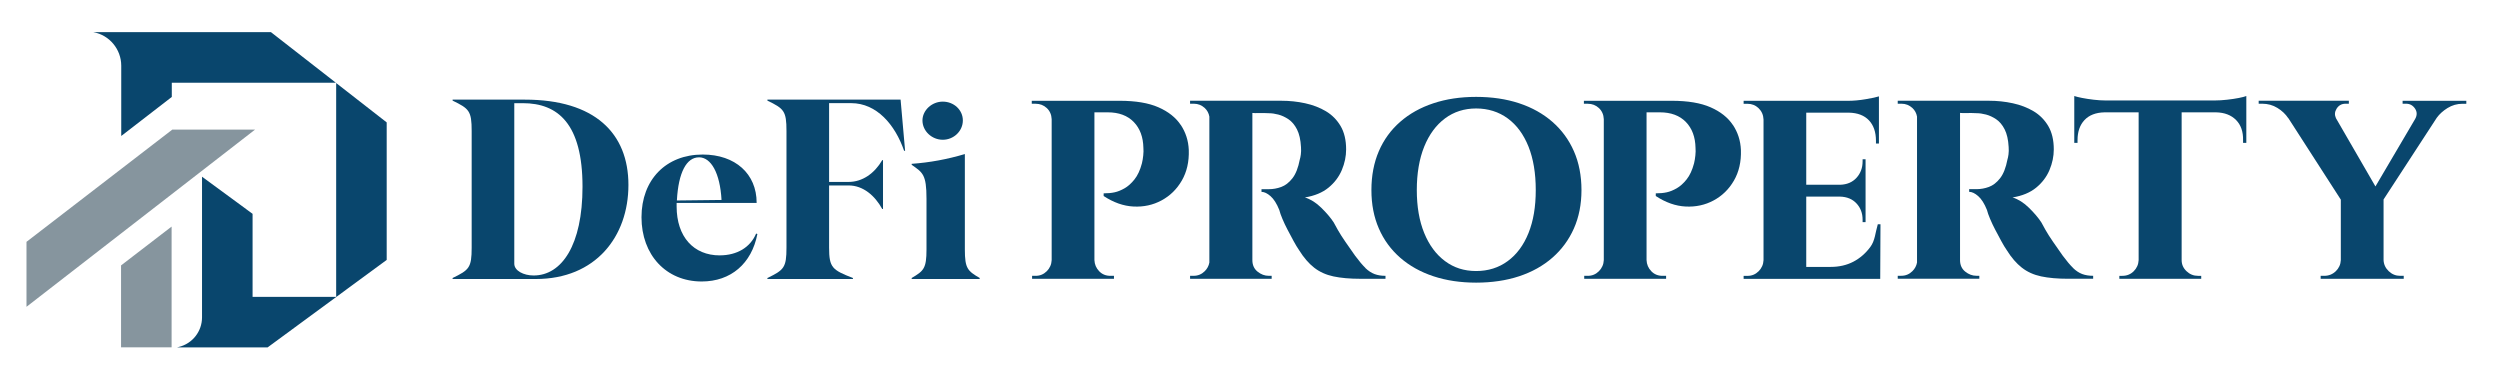
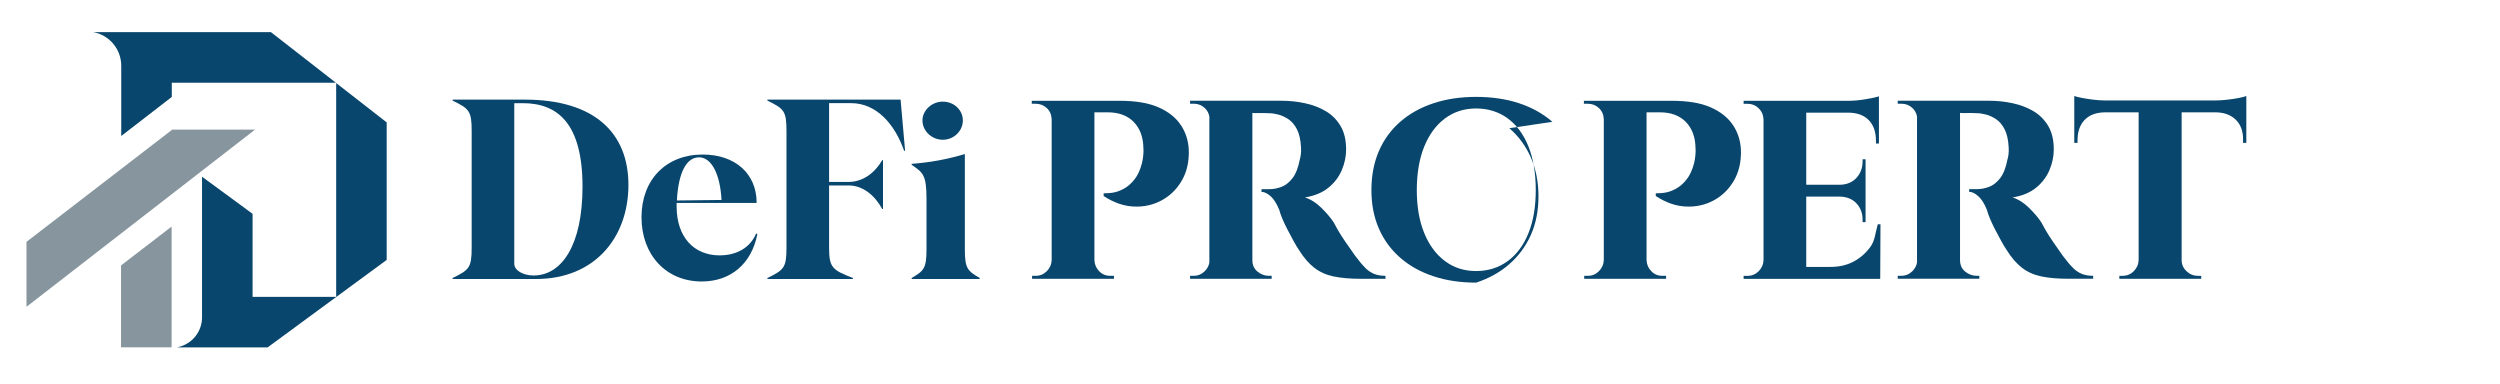
<svg xmlns="http://www.w3.org/2000/svg" id="_Слой_1" data-name=" Слой 1" viewBox="0 0 774.91 119.14">
  <defs>
    <style> .cls-1 { fill: #09466d; } .cls-2 { fill: none; } .cls-3 { fill: #86959e; } </style>
  </defs>
  <g>
    <path class="cls-1" d="M162.68,30.88h-22.39v.31c5.13,2.49,5.91,3.19,5.91,9.41v36.16c0,6.22-.78,6.92-5.91,9.41v.31h25.81c18.51,0,28.69-13.14,28.69-29.16s-10.42-26.44-32.11-26.44h0ZM165.4,85.39c-3.11,0-5.99-1.48-5.99-3.65V31.98h2.64c10.89,0,18.51,6.38,18.51,25.89,0,18.12-6.45,27.52-15.16,27.52h0Z" />
    <path class="cls-1" d="M223.1,79.16c-8.09,0-13.37-5.75-13.37-15.16v-1.09h24.8v-.08c0-8.94-6.61-14.93-16.72-14.93-11.35,0-18.97,7.78-18.97,19.44s7.62,19.91,18.66,19.91c9.02,0,15.47-5.52,17.26-14.7l-.39-.16c-1.79,4.28-5.91,6.76-11.27,6.76h0ZM216.65,48.76c3.73,0,6.53,4.82,7,13.22l-13.84.16c.47-8.79,3.03-13.37,6.84-13.37h0Z" />
    <path class="cls-1" d="M237.87,30.88v.31c5.13,2.49,5.91,3.19,5.91,9.41v36.16c0,6.22-.78,6.92-5.91,9.41v.31h26.51v-.31c-6.38-2.49-7.39-3.19-7.39-9.41v-19.28h6.06c4.51,0,8.16,3.19,10.42,7.31h.23v-15.16h-.23c-2.41,4.12-6.14,6.76-10.42,6.76h-6.06v-24.42h6.84c7.93,0,13.61,6.69,16.41,14.77h.31l-1.4-15.86h-41.29.01Z" />
    <path class="cls-1" d="M299.07,77.37v-29.62c-5.44,1.63-10.96,2.64-16.48,3.03v.31c3.42,2.41,4.59,2.95,4.59,10.5v15.78c0,5.83-.86,6.61-4.59,8.79v.31h21.07v-.31c-3.73-2.18-4.59-2.95-4.59-8.79Z" />
    <path class="cls-1" d="M292.23,43.32c3.42,0,6.22-2.72,6.22-5.99s-2.8-5.83-6.22-5.83-6.3,2.72-6.3,5.83c0,3.27,2.88,5.99,6.3,5.99Z" />
    <path class="cls-1" d="M365.98,38.73c-1.53-2.3-3.83-4.12-6.9-5.47s-7.08-2.02-12.05-2.02h-27.22v.92h1.2c1.35,0,2.5.45,3.45,1.33.95.89,1.46,2.04,1.52,3.45v43.68c-.06,1.35-.57,2.5-1.52,3.45s-2.1,1.43-3.45,1.43h-1.1v.92h25.38v-.92h-1.1c-1.41,0-2.57-.47-3.49-1.43-.92-.95-1.41-2.1-1.47-3.45v-45.8h4.14c3.43,0,6.11,1,8.05,2.99,1.93,1.99,2.93,4.68,2.99,8.05.06.67.05,1.46-.05,2.34-.09.89-.23,1.7-.41,2.44-.55,2.09-1.32,3.74-2.3,4.97s-2.01,2.15-3.08,2.76c-1.07.61-2.1,1.03-3.08,1.24-.98.22-2.12.32-3.4.32v.83c3.07,2.02,6.16,3.11,9.29,3.26,3.13.15,6.01-.47,8.64-1.89,2.63-1.41,4.74-3.46,6.3-6.16s2.28-5.85,2.16-9.47c-.12-2.88-.95-5.47-2.48-7.77h-.02Z" />
    <path class="cls-1" d="M423.23,83.05c-.92-.89-1.99-2.16-3.22-3.82-1.04-1.47-2.04-2.9-2.99-4.28s-1.73-2.6-2.34-3.68c-.61-1.07-1.04-1.85-1.29-2.34-.92-1.41-2.19-2.91-3.82-4.51-1.62-1.59-3.33-2.67-5.1-3.22,3-.49,5.44-1.5,7.31-3.03s3.25-3.36,4.14-5.47c.89-2.12,1.33-4.24,1.33-6.39,0-2.88-.57-5.29-1.7-7.22-1.14-1.93-2.65-3.46-4.55-4.6-1.9-1.13-4.05-1.96-6.44-2.48-2.39-.52-4.84-.78-7.36-.78h-28.32v.92h1.19c1.29,0,2.4.45,3.36,1.33.76.72,1.24,1.6,1.43,2.66v45.24c-.19,1.02-.66,1.92-1.43,2.68-.95.95-2.1,1.43-3.45,1.43h-1.1v.92h25.29v-.92h-.92c-1.23,0-2.38-.43-3.45-1.29-1.07-.86-1.61-2.05-1.61-3.59v-45.6c.49.05,1.17.07,2.07.04.95-.03,2.01-.01,3.17.05.8,0,1.73.14,2.8.41,1.07.28,2.13.77,3.17,1.47,1.04.71,1.92,1.75,2.62,3.13s1.12,3.2,1.24,5.47c.06.86.05,1.63-.05,2.3-.09.68-.2,1.2-.32,1.56-.49,2.57-1.26,4.52-2.3,5.84s-2.19,2.21-3.45,2.67c-1.26.46-2.53.69-3.82.69h-2.3v.83c.86,0,1.79.45,2.8,1.33,1.01.89,1.92,2.31,2.71,4.28.18.74.51,1.66.97,2.76.46,1.1,1,2.24,1.61,3.4.61,1.17,1.23,2.32,1.84,3.45.61,1.14,1.2,2.1,1.75,2.9,1.41,2.27,2.96,4.06,4.64,5.38,1.69,1.32,3.68,2.22,5.98,2.71s5.1.74,8.41.74h7.72v-.92c-1.29,0-2.42-.18-3.4-.55-.98-.37-1.93-1-2.85-1.88l.03-.02Z" />
-     <path class="cls-1" d="M481.18,37.76c-2.88-2.51-6.31-4.43-10.3-5.75s-8.43-1.98-13.33-1.98-9.26.66-13.24,1.98c-3.99,1.32-7.42,3.23-10.3,5.75-2.88,2.51-5.09,5.55-6.62,9.1-1.53,3.56-2.3,7.57-2.3,12.05s.77,8.38,2.3,11.91c1.53,3.53,3.74,6.54,6.62,9.06,2.88,2.51,6.31,4.43,10.3,5.75,3.98,1.32,8.4,1.98,13.24,1.98s9.35-.66,13.33-1.98c3.98-1.32,7.42-3.23,10.3-5.75,2.88-2.51,5.1-5.53,6.67-9.06,1.56-3.52,2.35-7.49,2.35-11.91s-.78-8.49-2.35-12.05c-1.56-3.55-3.79-6.59-6.67-9.1ZM473.78,72.24c-1.5,3.74-3.65,6.64-6.44,8.69s-6.05,3.08-9.79,3.08-6.9-1.03-9.65-3.08c-2.76-2.05-4.91-4.95-6.44-8.69s-2.3-8.18-2.3-13.33.77-9.7,2.3-13.47c1.53-3.77,3.68-6.68,6.44-8.74,2.76-2.05,5.98-3.08,9.65-3.08s7,1.03,9.79,3.08,4.93,4.97,6.44,8.74c1.5,3.77,2.25,8.26,2.25,13.47s-.75,9.59-2.25,13.33Z" />
+     <path class="cls-1" d="M481.18,37.76c-2.88-2.51-6.31-4.43-10.3-5.75s-8.43-1.98-13.33-1.98-9.26.66-13.24,1.98c-3.99,1.32-7.42,3.23-10.3,5.75-2.88,2.51-5.09,5.55-6.62,9.1-1.53,3.56-2.3,7.57-2.3,12.05s.77,8.38,2.3,11.91c1.53,3.53,3.74,6.54,6.62,9.06,2.88,2.51,6.31,4.43,10.3,5.75,3.98,1.32,8.4,1.98,13.24,1.98c3.98-1.32,7.42-3.23,10.3-5.75,2.88-2.51,5.1-5.53,6.67-9.06,1.56-3.52,2.35-7.49,2.35-11.91s-.78-8.49-2.35-12.05c-1.56-3.55-3.79-6.59-6.67-9.1ZM473.78,72.24c-1.5,3.74-3.65,6.64-6.44,8.69s-6.05,3.08-9.79,3.08-6.9-1.03-9.65-3.08c-2.76-2.05-4.91-4.95-6.44-8.69s-2.3-8.18-2.3-13.33.77-9.7,2.3-13.47c1.53-3.77,3.68-6.68,6.44-8.74,2.76-2.05,5.98-3.08,9.65-3.08s7,1.03,9.79,3.08,4.93,4.97,6.44,8.74c1.5,3.77,2.25,8.26,2.25,13.47s-.75,9.59-2.25,13.33Z" />
    <path class="cls-1" d="M537.12,38.73c-1.53-2.3-3.83-4.12-6.9-5.47s-7.08-2.02-12.05-2.02h-27.22v.92h1.2c1.35,0,2.5.45,3.45,1.33.95.89,1.46,2.04,1.52,3.45v43.68c-.06,1.35-.57,2.5-1.52,3.45s-2.1,1.43-3.45,1.43h-1.1v.92h25.38v-.92h-1.1c-1.41,0-2.57-.47-3.49-1.43-.92-.95-1.41-2.1-1.47-3.45v-45.8h4.14c3.43,0,6.11,1,8.05,2.99,1.93,1.99,2.93,4.68,2.99,8.05.06.67.05,1.46-.05,2.34-.09.89-.23,1.7-.41,2.44-.55,2.09-1.32,3.74-2.3,4.97s-2.01,2.15-3.08,2.76c-1.07.61-2.1,1.03-3.08,1.24-.98.22-2.12.32-3.4.32v.83c3.07,2.02,6.16,3.11,9.29,3.26,3.13.15,6.01-.47,8.64-1.89,2.63-1.41,4.74-3.46,6.3-6.16s2.28-5.85,2.16-9.47c-.12-2.88-.95-5.47-2.48-7.77h-.02Z" />
    <path class="cls-1" d="M579.76,76.52c-1.47,1.99-3.24,3.53-5.29,4.6s-4.4,1.61-7.03,1.61h-7.57v-21.79h10.48c2.15.06,3.85.77,5.1,2.12,1.26,1.35,1.89,3.03,1.89,5.06v.74h.92v-19.49h-.92v.64c0,2.02-.63,3.72-1.89,5.1s-2.96,2.1-5.1,2.16h-10.48v-22.35h13.24c2.7.06,4.77.86,6.21,2.39,1.44,1.53,2.16,3.65,2.16,6.35v.83h.92v-14.62c-.74.25-2.08.54-4.05.87-1.96.34-3.83.51-5.61.51h-32.28v.92h1.2c1.35,0,2.5.46,3.45,1.38s1.46,2.08,1.52,3.49v43.59c-.06,1.35-.57,2.5-1.52,3.45s-2.1,1.43-3.45,1.43h-1.2v.92h42.34l.08-16.92h-.83c-.8,2.7-.84,5.04-2.31,7.03l.02-.02Z" />
    <path class="cls-1" d="M642.58,83.05c-.92-.89-1.99-2.16-3.22-3.82-1.04-1.47-2.04-2.9-2.99-4.28s-1.73-2.6-2.34-3.68c-.61-1.07-1.04-1.85-1.29-2.34-.92-1.41-2.19-2.91-3.82-4.51-1.62-1.59-3.33-2.67-5.1-3.22,3-.49,5.44-1.5,7.31-3.03s3.25-3.36,4.14-5.47c.89-2.12,1.33-4.24,1.33-6.39,0-2.88-.57-5.29-1.7-7.22-1.14-1.93-2.65-3.46-4.55-4.6-1.9-1.13-4.05-1.96-6.44-2.48-2.39-.52-4.84-.78-7.36-.78h-28.32v.92h1.19c1.29,0,2.4.45,3.36,1.33.77.72,1.24,1.6,1.43,2.66v45.23c-.19,1.02-.66,1.92-1.43,2.68-.95.95-2.1,1.43-3.45,1.43h-1.1v.92h25.29v-.92h-.92c-1.23,0-2.38-.43-3.45-1.29-1.07-.86-1.61-2.05-1.61-3.59v-45.6c.49.05,1.17.07,2.07.04.95-.03,2.01-.01,3.17.05.8,0,1.73.14,2.8.41,1.07.28,2.13.77,3.17,1.47,1.04.71,1.92,1.75,2.62,3.13s1.12,3.2,1.24,5.47c.06.86.05,1.63-.05,2.3-.09.68-.2,1.2-.32,1.56-.49,2.57-1.26,4.52-2.3,5.84s-2.19,2.21-3.45,2.67c-1.26.46-2.53.69-3.82.69h-2.3v.83c.86,0,1.79.45,2.8,1.33,1.01.89,1.92,2.31,2.71,4.28.18.74.51,1.66.97,2.76.46,1.1,1,2.24,1.61,3.4.61,1.17,1.23,2.32,1.84,3.45.61,1.14,1.19,2.1,1.75,2.9,1.41,2.27,2.96,4.06,4.64,5.38,1.69,1.32,3.68,2.22,5.98,2.71s5.1.74,8.41.74h7.72v-.92c-1.29,0-2.42-.18-3.4-.55-.98-.37-1.93-1-2.85-1.88h.03Z" />
    <path class="cls-1" d="M690.31,30.91c-1.35.15-2.61.23-3.77.23h-33.93c-1.1,0-2.31-.08-3.63-.23-1.32-.15-2.51-.34-3.59-.55-1.07-.21-1.88-.41-2.44-.6v14.53h1.01v-.83c0-2.64.72-4.72,2.16-6.25s3.51-2.33,6.21-2.39h10.57v45.8c-.06,1.35-.57,2.5-1.52,3.45s-2.13,1.43-3.54,1.43h-.92v.92h25.38v-.92h-1.01c-1.35,0-2.53-.47-3.54-1.43-1.01-.95-1.52-2.1-1.52-3.45v-45.8h10.67c2.64.06,4.7.86,6.21,2.39,1.5,1.53,2.22,3.62,2.16,6.25v.83h1.01v-14.53c-.43.18-1.2.38-2.3.6s-2.33.4-3.68.55h.01Z" />
-     <path class="cls-1" d="M744.72,31.23v.92h1.1c1.16,0,2.08.51,2.76,1.52.67,1.01.67,2.1,0,3.26h0l-12.28,20.86-12.23-21.14c-.47-1.01-.41-1.99.18-2.94.64-1.04,1.58-1.56,2.8-1.56h1.01v-.92h-27.95v.92h1.1c1.72,0,3.28.43,4.69,1.29,1.41.86,2.54,1.93,3.4,3.22h.03l16.24,25.22v18.74c-.06,1.35-.58,2.5-1.56,3.45s-2.18,1.43-3.59,1.43h-1.1v.92h25.75v-.92h-1.1c-1.35,0-2.53-.47-3.54-1.43-1.01-.95-1.55-2.1-1.61-3.45v-18.79l16.49-25.32c.84-1.16,1.95-2.16,3.32-3.01,1.44-.89,2.99-1.33,4.64-1.33h1.2v-.92h-19.77l.02-.02Z" />
  </g>
  <g>
    <g>
      <polygon class="cls-2" points="104.09 25.63 104.34 25.83 104.34 25.63 104.09 25.63" />
      <path class="cls-1" d="M44.89,9.97h-15.94c5,.92,8.63,5.32,8.63,10.4v21.78l15.67-12.1v-4.41h50.85l-20.11-15.67h-39.1Z" />
    </g>
    <polygon class="cls-3" points="53.41 40.17 8.21 74.96 8.21 95.1 79.06 40.17 53.41 40.17" />
    <polygon class="cls-3" points="53.19 70.23 37.52 82.27 37.52 107.67 53.19 107.67 53.19 70.23" />
    <path class="cls-1" d="M104.2,25.73v66.28h-25.91v-25.73l-15.67-11.51v43.61c0,4.33-2.95,8.1-7.15,9.15l-.57.14h28.06l36.9-27.11v-42.62l-15.67-12.21h.01Z" />
  </g>
</svg>